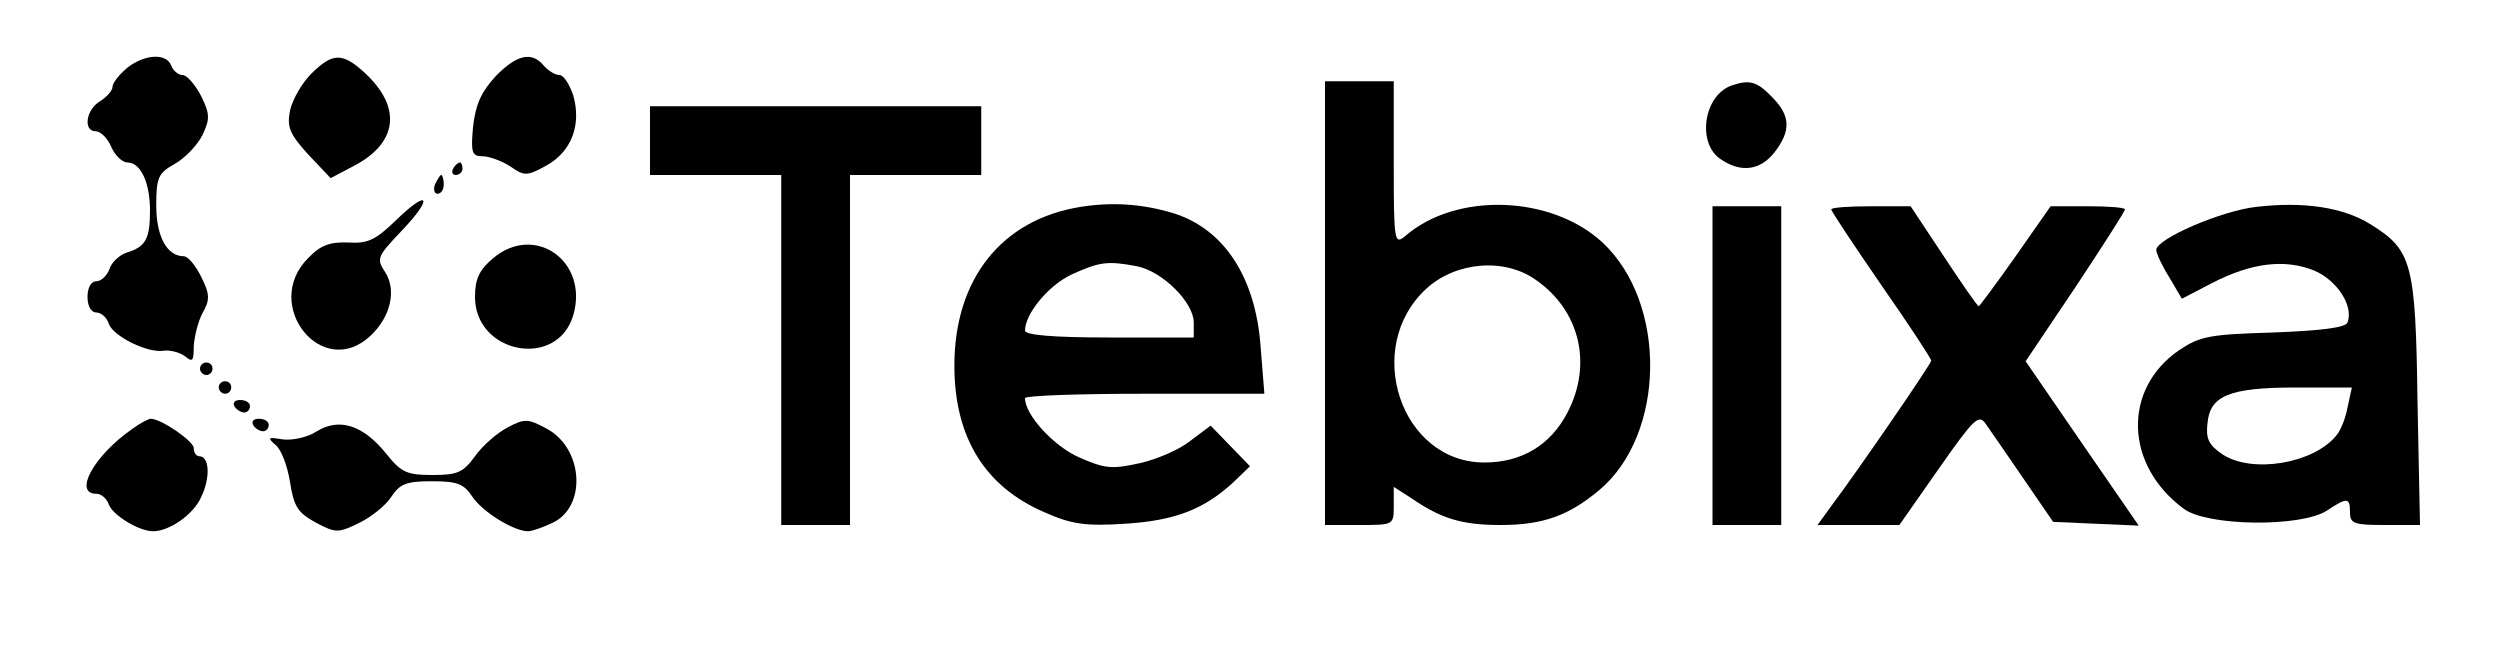
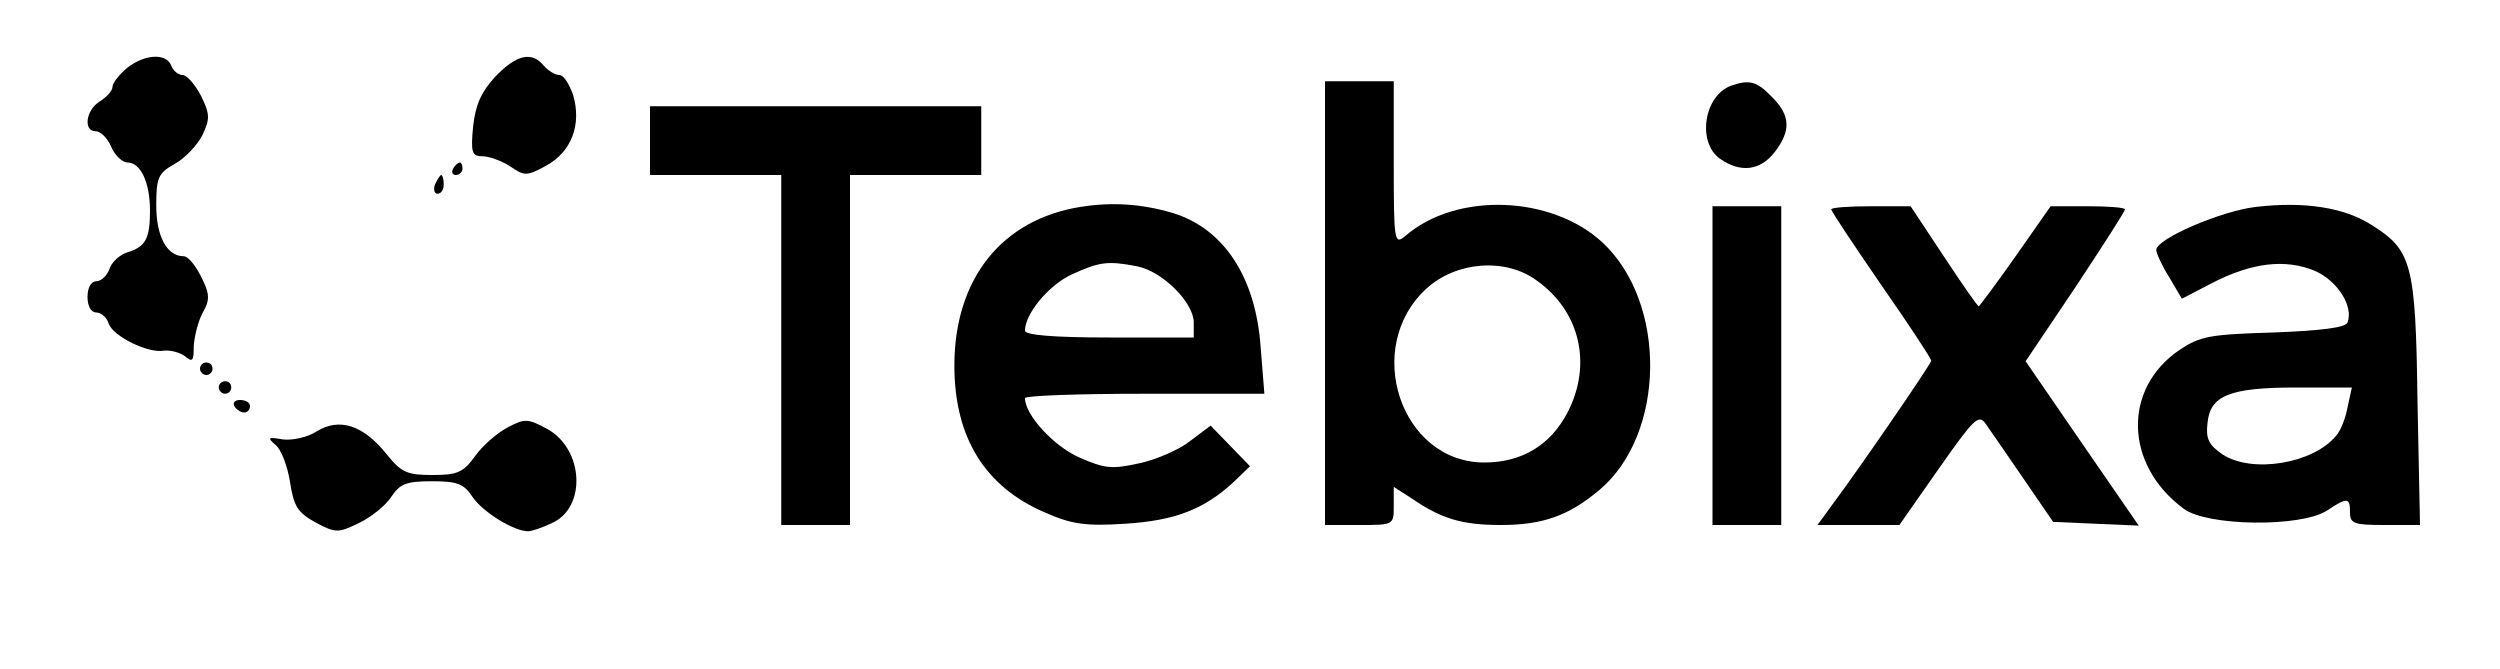
<svg xmlns="http://www.w3.org/2000/svg" version="1.0" width="400pt" height="107pt" viewBox="0 0 400 107" preserveAspectRatio="xMidYMid meet">
  <g transform="translate(0,107) scale(0.1,-0.1)" fill="#000000" stroke="none">
    <path d="M203 961 c-13 -11 -23 -24 -23 -30 0 -6 -9 -16 -20 -23 -23 -14 -27 -48 -7 -48 8 0 19 -11 25 -25 6 -14 18 -25 26 -25 21 0 36 -32 36 -77 0 -45 -7 -58 -37 -67 -12 -4 -25 -16 -28 -27 -4 -10 -13 -19 -21 -19 -8 0 -14 -10 -14 -25 0 -15 6 -25 14 -25 8 0 17 -8 20 -18 7 -20 63 -48 89 -43 10 1 25 -3 33 -9 12 -10 14 -8 14 16 1 16 7 40 14 53 12 21 12 30 -2 58 -9 18 -21 33 -28 33 -27 0 -44 32 -44 81 0 45 3 52 30 67 16 9 36 30 44 46 12 26 12 33 -2 62 -10 19 -23 34 -30 34 -7 0 -15 7 -18 15 -8 21 -44 18 -71 -4z" />
-     <path d="M498 952 c-15 -15 -30 -41 -34 -59 -5 -26 -1 -37 29 -70 l36 -38 38 20 c70 37 76 94 16 149 -35 32 -51 32 -85 -2z" />
    <path d="M793 948 c-23 -25 -32 -45 -36 -80 -4 -42 -2 -48 15 -48 10 0 30 -7 44 -16 23 -16 27 -16 58 1 40 22 57 65 43 113 -6 17 -15 32 -22 32 -7 0 -18 7 -25 15 -19 23 -43 18 -77 -17z" />
    <path d="M2120 585 l0 -355 55 0 c55 0 55 0 55 31 l0 30 28 -18 c48 -33 81 -43 143 -43 68 0 109 15 158 56 106 89 109 299 5 396 -82 76 -235 81 -316 10 -17 -14 -18 -8 -18 116 l0 132 -55 0 -55 0 0 -355z m339 36 c69 -49 89 -134 49 -211 -27 -52 -73 -80 -133 -80 -134 0 -195 184 -93 278 48 44 127 50 177 13z" />
    <path d="M2770 933 c-44 -16 -55 -91 -18 -117 33 -23 64 -19 87 10 27 35 26 59 -4 89 -24 25 -36 28 -65 18z" />
    <path d="M1040 845 l0 -55 105 0 105 0 0 -280 0 -280 55 0 55 0 0 280 0 280 105 0 105 0 0 55 0 55 -265 0 -265 0 0 -55z" />
    <path d="M725 800 c-3 -5 -1 -10 4 -10 6 0 11 5 11 10 0 6 -2 10 -4 10 -3 0 -8 -4 -11 -10z" />
    <path d="M696 775 c-3 -8 -1 -15 4 -15 6 0 10 7 10 15 0 8 -2 15 -4 15 -2 0 -6 -7 -10 -15z" />
-     <path d="M635 719 c-34 -33 -46 -39 -78 -37 -29 1 -44 -4 -64 -25 -75 -75 23 -197 100 -124 32 30 42 73 23 102 -14 21 -12 25 25 64 52 54 47 71 -6 20z" />
    <path d="M1729 739 c-126 -20 -202 -115 -202 -254 0 -115 49 -194 145 -235 43 -19 65 -22 128 -18 80 5 126 23 173 66 l27 26 -31 32 -32 33 -32 -24 c-17 -14 -54 -30 -81 -36 -45 -10 -56 -9 -97 9 -41 18 -87 68 -87 95 0 4 86 7 191 7 l192 0 -6 75 c-8 112 -59 189 -140 214 -50 15 -98 18 -148 10z m90 -95 c41 -8 91 -58 91 -90 l0 -24 -135 0 c-91 0 -135 4 -135 11 0 27 38 73 75 90 44 20 57 22 104 13z" />
    <path d="M3610 739 c-55 -6 -160 -51 -160 -69 0 -5 9 -25 21 -44 l20 -34 48 25 c64 33 117 39 164 20 37 -16 63 -57 53 -83 -3 -8 -40 -13 -119 -16 -102 -3 -117 -6 -150 -28 -91 -62 -88 -184 7 -254 37 -28 187 -30 229 -3 33 22 37 21 37 -3 0 -18 7 -20 56 -20 l56 0 -4 198 c-3 222 -9 242 -75 283 -43 27 -106 37 -183 28z m146 -321 c-3 -17 -11 -37 -18 -45 -37 -45 -135 -61 -182 -30 -22 15 -27 25 -24 50 4 44 35 57 142 57 l89 0 -7 -32z" />
    <path d="M2740 485 l0 -255 55 0 55 0 0 255 0 255 -55 0 -55 0 0 -255z" />
    <path d="M2930 735 c0 -3 36 -57 80 -121 44 -63 80 -118 80 -121 0 -5 -114 -171 -158 -230 l-24 -33 66 0 65 0 63 90 c56 80 64 88 75 72 7 -10 34 -49 60 -87 l48 -70 68 -3 69 -3 -91 132 -90 131 80 119 c43 65 79 121 79 124 0 3 -27 5 -59 5 l-60 0 -56 -80 c-31 -44 -58 -80 -59 -80 -2 0 -27 36 -56 80 l-53 80 -63 0 c-35 0 -64 -2 -64 -5z" />
-     <path d="M788 656 c-21 -18 -28 -32 -28 -61 0 -91 131 -116 157 -30 26 87 -62 149 -129 91z" />
    <path d="M320 480 c0 -5 5 -10 10 -10 6 0 10 5 10 10 0 6 -4 10 -10 10 -5 0 -10 -4 -10 -10z" />
    <path d="M350 450 c0 -5 5 -10 10 -10 6 0 10 5 10 10 0 6 -4 10 -10 10 -5 0 -10 -4 -10 -10z" />
    <path d="M375 420 c3 -5 10 -10 16 -10 5 0 9 5 9 10 0 6 -7 10 -16 10 -8 0 -12 -4 -9 -10z" />
-     <path d="M212 384 c-62 -43 -95 -104 -58 -104 8 0 17 -8 20 -17 6 -17 48 -43 71 -43 26 0 65 27 77 55 15 31 13 65 -3 65 -5 0 -9 6 -9 13 0 11 -52 47 -69 47 -3 0 -17 -7 -29 -16z" />
-     <path d="M405 390 c3 -5 10 -10 16 -10 5 0 9 5 9 10 0 6 -7 10 -16 10 -8 0 -12 -4 -9 -10z" />
    <path d="M507 380 c-15 -10 -40 -15 -55 -13 -23 4 -25 3 -11 -9 9 -7 19 -34 23 -59 6 -39 12 -49 41 -65 32 -17 36 -17 69 -1 19 9 43 28 52 42 14 21 24 25 65 25 41 0 51 -4 65 -25 16 -24 66 -55 89 -55 6 0 23 6 38 13 56 25 51 119 -8 151 -30 16 -35 17 -63 2 -17 -9 -40 -29 -52 -46 -19 -26 -28 -30 -68 -30 -41 0 -50 4 -74 34 -37 46 -75 58 -111 36z" />
  </g>
</svg>